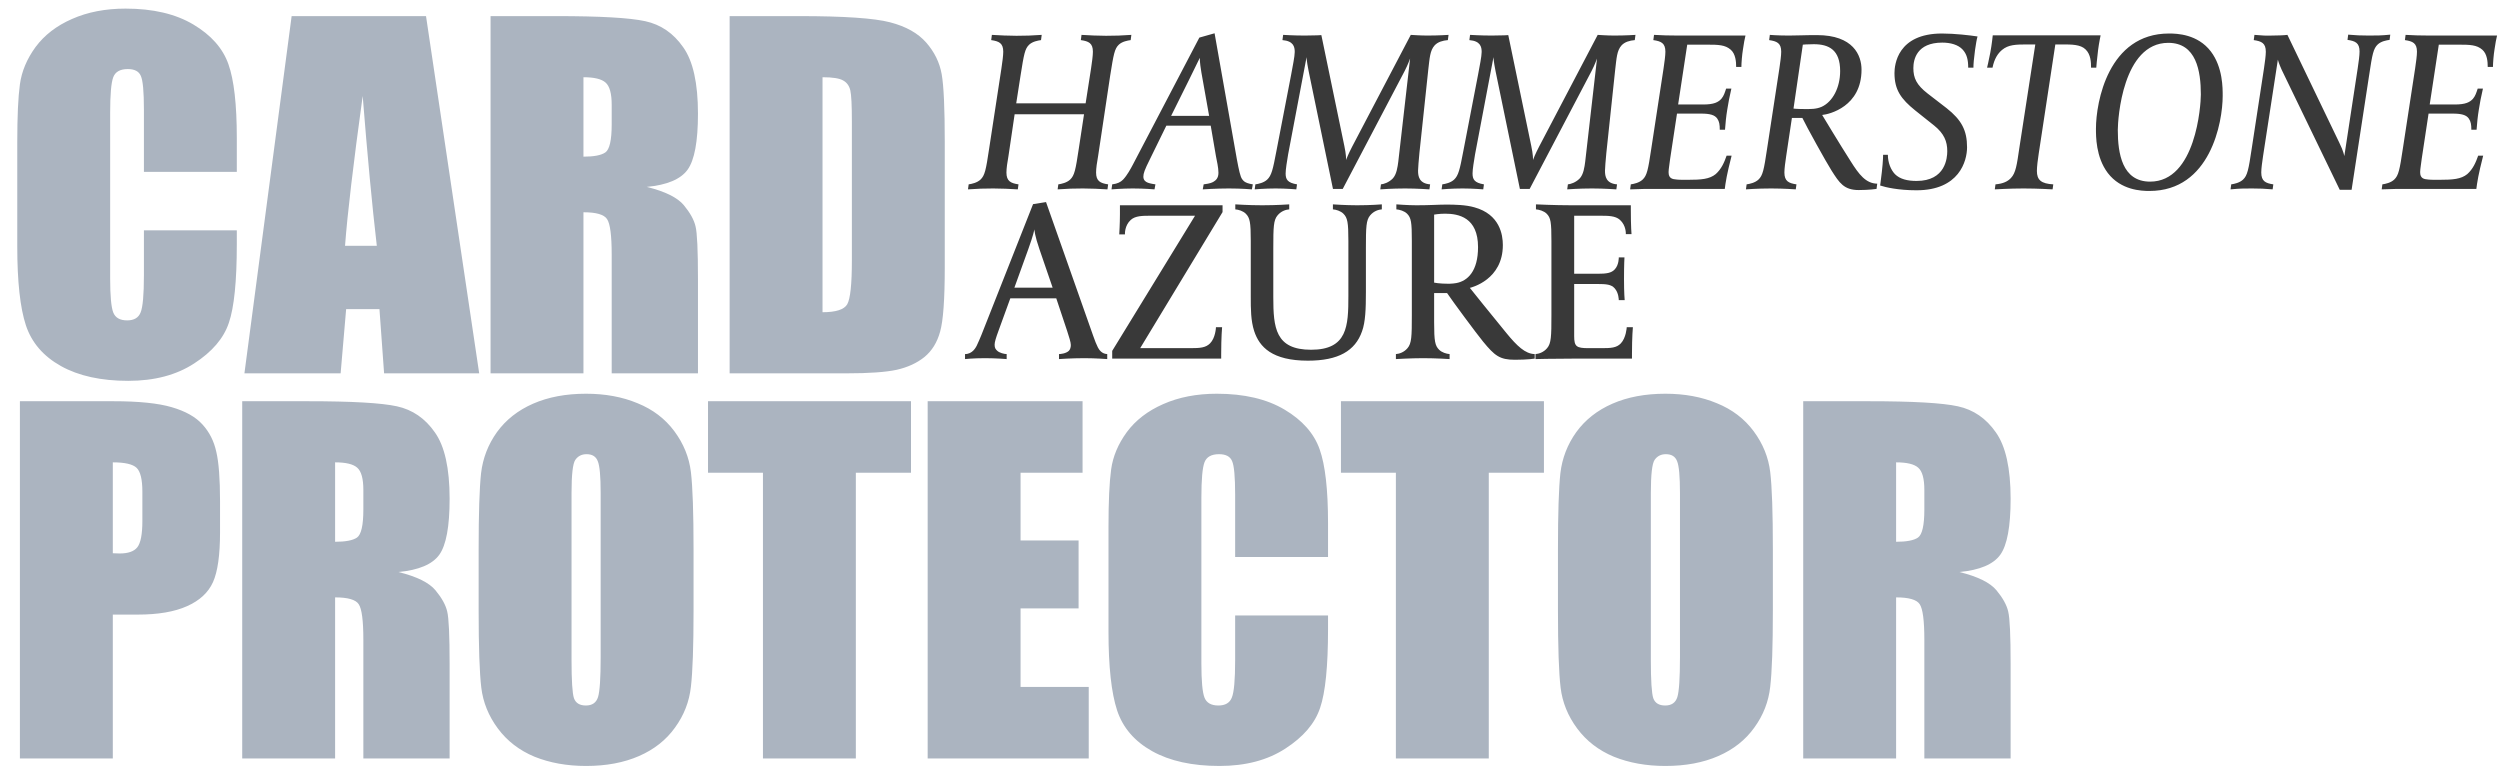
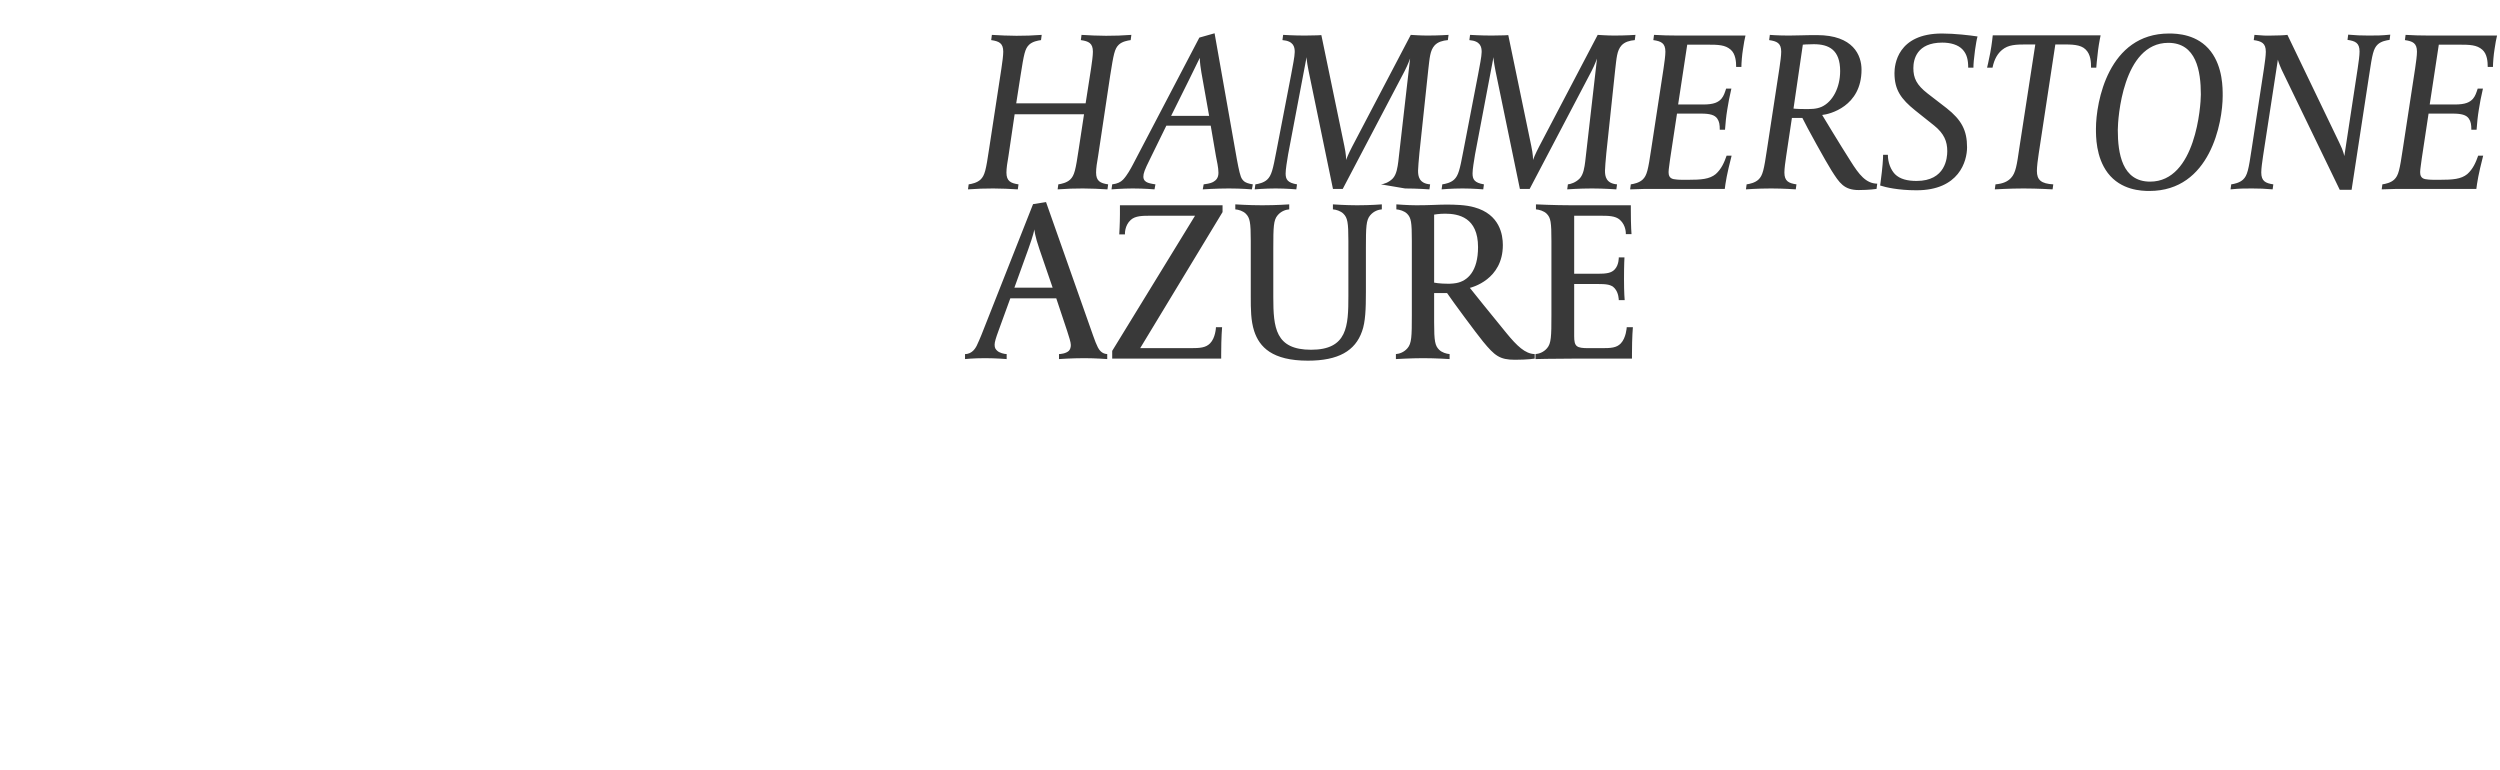
<svg xmlns="http://www.w3.org/2000/svg" width="383" height="118" viewBox="0 0 383 118" fill="none">
-   <path d="M36.279 26.333H22.048V16.801C22.048 14.029 21.89 12.305 21.575 11.629C21.282 10.93 20.617 10.581 19.58 10.581C18.408 10.581 17.665 10.998 17.349 11.832C17.034 12.665 16.876 14.468 16.876 17.24V42.66C16.876 45.319 17.034 47.054 17.349 47.866C17.665 48.677 18.374 49.083 19.479 49.083C20.538 49.083 21.225 48.677 21.541 47.866C21.879 47.054 22.048 45.15 22.048 42.153V35.291H36.279V37.42C36.279 43.077 35.873 47.088 35.062 49.454C34.273 51.821 32.504 53.894 29.755 55.674C27.028 57.455 23.659 58.345 19.648 58.345C15.479 58.345 12.042 57.59 9.338 56.08C6.634 54.57 4.842 52.485 3.963 49.826C3.084 47.145 2.645 43.122 2.645 37.759V21.77C2.645 17.826 2.78 14.874 3.05 12.913C3.321 10.93 4.121 9.026 5.45 7.201C6.803 5.375 8.662 3.944 11.028 2.908C13.417 1.848 16.155 1.319 19.242 1.319C23.434 1.319 26.893 2.13 29.62 3.753C32.346 5.375 34.138 7.403 34.994 9.837C35.851 12.248 36.279 16.012 36.279 21.128V26.333ZM65.266 2.468L73.412 57.195H58.843L58.133 47.359H53.029L52.184 57.195H37.446L44.679 2.468H65.266ZM57.727 37.657C57.006 31.46 56.285 23.809 55.564 14.705C54.122 25.161 53.22 32.812 52.86 37.657H57.727ZM75.154 2.468H85.227C91.942 2.468 96.483 2.727 98.85 3.246C101.238 3.764 103.176 5.094 104.664 7.234C106.174 9.353 106.929 12.744 106.929 17.409C106.929 21.668 106.399 24.53 105.34 25.995C104.281 27.46 102.196 28.339 99.086 28.632C101.903 29.33 103.796 30.266 104.765 31.437C105.734 32.609 106.331 33.691 106.557 34.682C106.805 35.651 106.929 38.344 106.929 42.761V57.195H93.712V39.009C93.712 36.08 93.475 34.266 93.002 33.567C92.551 32.868 91.345 32.519 89.385 32.519V57.195H75.154V2.468ZM89.385 11.832V24.001C90.985 24.001 92.1 23.787 92.731 23.358C93.385 22.908 93.712 21.477 93.712 19.066V16.057C93.712 14.322 93.396 13.184 92.765 12.643C92.157 12.102 91.03 11.832 89.385 11.832ZM111.78 2.468H122.428C129.301 2.468 133.943 2.784 136.355 3.415C138.789 4.046 140.636 5.082 141.898 6.525C143.16 7.967 143.949 9.578 144.265 11.358C144.58 13.116 144.738 16.587 144.738 21.77V40.936C144.738 45.849 144.501 49.139 144.028 50.806C143.577 52.452 142.777 53.747 141.628 54.694C140.479 55.618 139.059 56.271 137.369 56.654C135.679 57.015 133.132 57.195 129.729 57.195H111.78V2.468ZM126.011 11.832V47.832C128.062 47.832 129.324 47.426 129.797 46.615C130.27 45.781 130.507 43.539 130.507 39.888V18.626C130.507 16.147 130.428 14.558 130.27 13.86C130.112 13.161 129.752 12.654 129.188 12.339C128.625 12.001 127.566 11.832 126.011 11.832ZM3.05 61.468H17.383C21.259 61.468 24.234 61.772 26.307 62.381C28.403 62.989 29.969 63.868 31.006 65.017C32.065 66.167 32.775 67.564 33.135 69.209C33.518 70.832 33.71 73.356 33.71 76.781V81.547C33.71 85.04 33.349 87.587 32.628 89.187C31.907 90.787 30.577 92.015 28.639 92.871C26.724 93.728 24.211 94.156 21.101 94.156H17.282V116.195H3.05V61.468ZM17.282 70.832V84.758C17.687 84.781 18.036 84.792 18.329 84.792C19.636 84.792 20.538 84.477 21.034 83.846C21.552 83.192 21.811 81.851 21.811 79.823V75.327C21.811 73.457 21.518 72.24 20.932 71.677C20.346 71.113 19.129 70.832 17.282 70.832ZM37.108 61.468H47.181C53.897 61.468 58.437 61.727 60.804 62.246C63.192 62.764 65.13 64.094 66.618 66.234C68.128 68.353 68.882 71.744 68.882 76.409C68.882 80.668 68.353 83.53 67.294 84.995C66.235 86.46 64.15 87.339 61.04 87.632C63.857 88.33 65.75 89.266 66.719 90.437C67.688 91.609 68.285 92.691 68.511 93.683C68.759 94.651 68.882 97.344 68.882 101.761V116.195H55.666V98.009C55.666 95.08 55.429 93.266 54.956 92.567C54.505 91.868 53.299 91.519 51.339 91.519V116.195H37.108V61.468ZM51.339 70.832V83.001C52.939 83.001 54.054 82.787 54.685 82.359C55.339 81.908 55.666 80.477 55.666 78.066V75.057C55.666 73.322 55.35 72.184 54.719 71.643C54.111 71.102 52.984 70.832 51.339 70.832ZM106.252 93.513C106.252 99.012 106.117 102.911 105.847 105.209C105.599 107.485 104.788 109.57 103.413 111.463C102.061 113.356 100.224 114.809 97.903 115.823C95.582 116.838 92.878 117.345 89.79 117.345C86.861 117.345 84.224 116.871 81.88 115.925C79.559 114.956 77.689 113.514 76.269 111.598C74.849 109.683 74.004 107.598 73.734 105.345C73.463 103.091 73.328 99.147 73.328 93.513V84.15C73.328 78.651 73.452 74.764 73.7 72.488C73.971 70.189 74.782 68.094 76.134 66.201C77.509 64.308 79.356 62.854 81.678 61.84C83.999 60.826 86.703 60.319 89.79 60.319C92.72 60.319 95.345 60.803 97.666 61.772C100.01 62.719 101.892 64.15 103.312 66.065C104.731 67.981 105.576 70.065 105.847 72.319C106.117 74.573 106.252 78.516 106.252 84.15V93.513ZM92.021 75.53C92.021 72.984 91.875 71.361 91.582 70.663C91.311 69.942 90.737 69.581 89.858 69.581C89.114 69.581 88.54 69.874 88.134 70.46C87.751 71.023 87.559 72.713 87.559 75.53V101.085C87.559 104.263 87.683 106.223 87.931 106.967C88.202 107.711 88.81 108.083 89.757 108.083C90.726 108.083 91.345 107.654 91.616 106.798C91.886 105.942 92.021 103.902 92.021 100.68V75.53ZM139.566 61.468V72.42H131.115V116.195H116.884V72.42H108.467V61.468H139.566ZM142.119 61.468H165.849V72.42H156.35V82.798H165.24V93.209H156.35V105.243H166.795V116.195H142.119V61.468ZM203.455 85.333H189.224V75.801C189.224 73.029 189.066 71.305 188.751 70.629C188.458 69.93 187.793 69.581 186.756 69.581C185.585 69.581 184.841 69.998 184.525 70.832C184.21 71.665 184.052 73.468 184.052 76.24V101.66C184.052 104.319 184.21 106.054 184.525 106.866C184.841 107.677 185.551 108.083 186.655 108.083C187.714 108.083 188.402 107.677 188.717 106.866C189.055 106.054 189.224 104.15 189.224 101.153V94.291H203.455V96.421C203.455 102.077 203.049 106.088 202.238 108.454C201.449 110.821 199.68 112.894 196.931 114.674C194.204 116.454 190.835 117.345 186.824 117.345C182.655 117.345 179.218 116.59 176.514 115.08C173.81 113.57 172.018 111.485 171.139 108.826C170.261 106.145 169.821 102.122 169.821 96.759V80.77C169.821 76.826 169.956 73.874 170.227 71.913C170.497 69.93 171.297 68.026 172.627 66.201C173.979 64.375 175.838 62.944 178.204 61.908C180.593 60.849 183.331 60.319 186.418 60.319C190.61 60.319 194.069 61.13 196.796 62.753C199.523 64.375 201.314 66.403 202.171 68.837C203.027 71.249 203.455 75.012 203.455 80.127V85.333ZM236.532 61.468V72.42H228.081V116.195H213.85V72.42H205.433V61.468H236.532ZM271.603 93.513C271.603 99.012 271.468 102.911 271.198 105.209C270.95 107.485 270.139 109.57 268.764 111.463C267.412 113.356 265.575 114.809 263.254 115.823C260.933 116.838 258.229 117.345 255.141 117.345C252.212 117.345 249.575 116.871 247.231 115.925C244.91 114.956 243.04 113.514 241.62 111.598C240.2 109.683 239.355 107.598 239.085 105.345C238.814 103.091 238.679 99.147 238.679 93.513V84.15C238.679 78.651 238.803 74.764 239.051 72.488C239.322 70.189 240.133 68.094 241.485 66.201C242.86 64.308 244.707 62.854 247.029 61.84C249.35 60.826 252.054 60.319 255.141 60.319C258.071 60.319 260.696 60.803 263.017 61.772C265.361 62.719 267.243 64.15 268.663 66.065C270.082 67.981 270.927 70.065 271.198 72.319C271.468 74.573 271.603 78.516 271.603 84.15V93.513ZM257.372 75.53C257.372 72.984 257.226 71.361 256.933 70.663C256.662 69.942 256.088 69.581 255.209 69.581C254.465 69.581 253.891 69.874 253.485 70.46C253.102 71.023 252.91 72.713 252.91 75.53V101.085C252.91 104.263 253.034 106.223 253.282 106.967C253.553 107.711 254.161 108.083 255.108 108.083C256.077 108.083 256.696 107.654 256.967 106.798C257.237 105.942 257.372 103.902 257.372 100.68V75.53ZM276.252 61.468H286.325C293.041 61.468 297.582 61.727 299.948 62.246C302.337 62.764 304.275 64.094 305.762 66.234C307.272 68.353 308.027 71.744 308.027 76.409C308.027 80.668 307.497 83.53 306.438 84.995C305.379 86.46 303.294 87.339 300.185 87.632C303.001 88.33 304.894 89.266 305.863 90.437C306.833 91.609 307.43 92.691 307.655 93.683C307.903 94.651 308.027 97.344 308.027 101.761V116.195H294.81V98.009C294.81 95.08 294.573 93.266 294.1 92.567C293.649 91.868 292.444 91.519 290.483 91.519V116.195H276.252V61.468ZM290.483 70.832V83.001C292.083 83.001 293.199 82.787 293.83 82.359C294.483 81.908 294.81 80.477 294.81 78.066V75.057C294.81 73.322 294.494 72.184 293.863 71.643C293.255 71.102 292.128 70.832 290.483 70.832Z" fill="#ABB4C0" />
-   <path d="M173.323 5.343L173.219 6.145C172.731 6.214 171.929 6.354 171.406 6.842C170.744 7.469 170.604 8.306 170.081 11.582L168.234 23.887C168.06 24.828 167.92 25.804 167.92 26.432C167.92 27.756 168.582 28.07 169.768 28.244L169.663 29.011C168.408 28.941 167.223 28.872 165.898 28.872C164.539 28.872 163.493 28.907 162.029 29.011L162.134 28.244C162.622 28.174 163.424 28 163.946 27.512C164.609 26.885 164.783 26.048 165.271 22.772L166.073 17.508H155.441L154.5 23.887C154.326 24.828 154.186 25.804 154.186 26.432C154.186 27.756 154.849 28.07 156.034 28.244L155.929 29.011C154.674 28.941 153.489 28.872 152.165 28.872C150.805 28.872 149.759 28.907 148.295 29.011L148.4 28.244C148.888 28.174 149.69 28 150.213 27.512C150.875 26.885 151.049 26.048 151.537 22.772L153.419 10.467C153.559 9.526 153.698 8.515 153.698 7.922C153.698 6.598 153.036 6.319 151.851 6.145L151.955 5.343C153.245 5.413 154.395 5.482 155.72 5.482C157.079 5.482 158.16 5.447 159.589 5.343L159.485 6.145C158.997 6.214 158.195 6.354 157.672 6.842C157.01 7.469 156.87 8.271 156.347 11.582L155.685 15.835H166.317L167.153 10.467C167.293 9.526 167.432 8.515 167.432 7.922C167.432 6.598 166.77 6.319 165.585 6.145L165.689 5.343C166.979 5.413 168.129 5.482 169.454 5.482C170.813 5.482 171.894 5.447 173.323 5.343ZM191.93 28.244L191.791 29.011C191.791 29.011 190.187 28.872 188.27 28.872C186.283 28.872 184.262 29.011 184.262 29.011L184.401 28.244C185.482 28.105 185.691 27.965 185.935 27.826C186.214 27.652 186.667 27.338 186.667 26.466C186.667 25.7 186.423 24.654 186.283 23.922L185.482 19.251H178.684L176.175 24.375C175.338 26.048 175.164 26.571 175.164 27.059C175.164 27.617 175.512 27.826 175.722 27.93C175.931 28.035 176.279 28.14 177.011 28.244L176.872 29.011C176.872 29.011 175.338 28.872 173.525 28.872C171.992 28.872 170.284 29.011 170.284 29.011L170.388 28.244C171.225 28.14 171.678 27.896 172.061 27.512C172.689 26.85 173.247 25.804 173.56 25.212L183.739 5.761L186.074 5.099L189.49 24.41C189.804 26.083 190.013 27.059 190.292 27.442C190.466 27.617 190.571 28.035 191.93 28.244ZM185.238 17.752L184.052 11.094C183.774 9.456 183.808 8.863 183.808 8.863C183.808 8.863 182.205 12.105 182.17 12.21L179.416 17.752H185.238ZM221.917 5.343L221.813 6.145C221.011 6.214 220.279 6.423 219.791 6.946C219.059 7.748 219.024 8.933 218.815 10.641L217.455 23.434C217.351 24.619 217.246 25.7 217.246 26.153C217.246 27.024 217.42 28.105 219.094 28.244L218.989 29.011C218.989 29.011 217.072 28.872 215.259 28.872C213.238 28.872 211.46 29.011 211.46 29.011L211.564 28.244C211.983 28.209 212.75 27.965 213.342 27.373C213.97 26.745 214.109 25.56 214.214 24.793L216.026 8.968C215.991 9.038 215.712 9.874 215.19 10.885L205.708 28.941H204.209L200.48 10.885C200.166 9.317 200.166 8.759 200.166 8.759L197.342 23.643C197.168 24.689 196.959 25.944 196.959 26.571C196.959 27.477 197.238 28 198.702 28.244L198.597 29.011C198.597 29.011 197.029 28.872 195.425 28.872C193.717 28.872 192.218 29.011 192.218 29.011L192.323 28.244C192.811 28.174 193.613 28 194.136 27.512C194.798 26.885 195.007 25.979 195.53 23.225L197.796 11.478C198.04 10.118 198.353 8.654 198.353 7.957C198.353 7.19 198.179 6.284 196.471 6.145L196.576 5.343C196.576 5.343 198.214 5.447 199.887 5.447C201.56 5.447 202.432 5.378 202.432 5.378L205.952 22.353C206.231 23.643 206.231 24.445 206.231 24.515C206.266 24.34 206.58 23.573 207.137 22.493L216.131 5.343C216.131 5.343 217.595 5.447 218.641 5.447C220.453 5.447 221.917 5.343 221.917 5.343ZM250.553 5.343L250.449 6.145C249.647 6.214 248.915 6.423 248.427 6.946C247.695 7.748 247.66 8.933 247.451 10.641L246.092 23.434C245.987 24.619 245.883 25.7 245.883 26.153C245.883 27.024 246.057 28.105 247.73 28.244L247.625 29.011C247.625 29.011 245.708 28.872 243.896 28.872C241.874 28.872 240.096 29.011 240.096 29.011L240.201 28.244C240.619 28.209 241.386 27.965 241.979 27.373C242.606 26.745 242.745 25.56 242.85 24.793L244.663 8.968C244.628 9.038 244.349 9.874 243.826 10.885L234.345 28.941H232.846L229.116 10.885C228.802 9.317 228.802 8.759 228.802 8.759L225.979 23.643C225.805 24.689 225.595 25.944 225.595 26.571C225.595 27.477 225.874 28 227.338 28.244L227.234 29.011C227.234 29.011 225.665 28.872 224.062 28.872C222.354 28.872 220.855 29.011 220.855 29.011L220.959 28.244C221.447 28.174 222.249 28 222.772 27.512C223.434 26.885 223.643 25.979 224.166 23.225L226.432 11.478C226.676 10.118 226.99 8.654 226.99 7.957C226.99 7.19 226.815 6.284 225.107 6.145L225.212 5.343C225.212 5.343 226.85 5.447 228.523 5.447C230.197 5.447 231.068 5.378 231.068 5.378L234.589 22.353C234.868 23.643 234.868 24.445 234.868 24.515C234.902 24.34 235.216 23.573 235.774 22.493L244.767 5.343C244.767 5.343 246.231 5.447 247.277 5.447C249.089 5.447 250.553 5.343 250.553 5.343ZM267.408 5.447C267.303 5.831 267.129 6.772 267.025 7.539C266.885 8.341 266.781 9.665 266.781 10.258H265.979C265.979 9.491 265.909 8.271 265.142 7.609C264.306 6.877 263.26 6.842 261.552 6.842H258.484L257.09 16.009H260.924C262.598 16.009 263.225 15.661 263.713 15.138C264.096 14.685 264.236 14.197 264.445 13.569H265.247C264.968 14.754 264.759 15.87 264.619 16.776C264.445 17.822 264.34 18.902 264.271 19.878H263.469C263.469 19.112 263.399 18.623 263.086 18.17C262.702 17.613 261.97 17.404 260.611 17.404H256.916L255.87 24.305C255.8 24.968 255.626 25.909 255.626 26.362C255.626 26.815 255.731 27.303 256.393 27.442C256.637 27.477 256.986 27.547 257.822 27.547H258.554C260.646 27.547 261.9 27.442 262.842 26.676C263.713 25.909 264.166 24.863 264.515 23.852H265.282C265.107 24.48 264.515 26.92 264.34 28.174L264.236 28.941H253.569C252.454 28.941 251.164 28.941 249.735 29.011L249.84 28.244C250.328 28.174 251.129 28 251.652 27.512C252.315 26.885 252.489 26.048 252.977 22.772L254.859 10.467C254.999 9.526 255.138 8.515 255.138 7.922C255.138 6.598 254.476 6.319 253.291 6.145L253.395 5.343C254.72 5.413 255.591 5.447 257.09 5.447H267.408ZM287.591 28.14L287.487 28.941C287.487 28.941 286.336 29.116 284.768 29.116C282.502 29.116 281.805 28.035 280.585 26.118C279.783 24.863 276.716 19.321 276.123 18.066H274.52L273.648 23.887C273.509 24.828 273.369 25.804 273.369 26.432C273.369 27.756 274.032 28.07 275.217 28.244L275.112 29.011C275.112 29.011 273.265 28.872 271.348 28.872C269.187 28.872 267.478 29.011 267.478 29.011L267.583 28.244C268.071 28.174 268.873 28 269.396 27.512C270.058 26.885 270.232 26.048 270.72 22.772L272.603 10.467C272.742 9.526 272.881 8.515 272.881 7.922C272.881 6.598 272.219 6.319 271.034 6.145L271.139 5.343C271.139 5.343 272.289 5.447 274.067 5.447C275.6 5.447 276.193 5.378 278.354 5.378C283.931 5.378 285.186 8.48 285.186 10.676C285.186 16.323 280.271 17.508 279.156 17.613C279.156 17.613 281.84 22.075 283.513 24.689C284.803 26.745 285.848 28.105 287.591 28.14ZM281.91 10.885C281.91 7.643 280.202 6.772 277.866 6.772C276.89 6.772 276.193 6.842 276.193 6.842L274.764 16.637C274.764 16.637 275.321 16.706 276.437 16.706C277.378 16.706 278.215 16.741 279.086 16.358C280.759 15.591 281.91 13.43 281.91 10.885ZM302.957 5.587C302.817 6.075 302.713 6.737 302.573 7.678C302.399 9.003 302.329 9.805 302.329 10.362H301.528C301.528 9.142 301.318 8.306 300.691 7.609C299.994 6.842 298.809 6.528 297.554 6.528C293.65 6.528 293.127 9.107 293.127 10.432C293.127 11.966 293.615 13.011 295.323 14.336L298.216 16.567C300.517 18.38 301.353 19.983 301.353 22.562C301.353 24.689 300.133 29.151 293.615 29.151C290.826 29.151 288.874 28.697 288.038 28.419L288.107 27.896C288.421 25.56 288.491 24.34 288.491 23.713H289.223C289.223 24.933 289.676 26.013 290.303 26.676C291.07 27.442 292.221 27.721 293.615 27.721C298.077 27.721 298.321 24.166 298.321 23.155C298.321 21.656 297.833 20.471 296.334 19.251L293.406 16.916C291.245 15.173 290.234 13.778 290.234 11.199C290.234 9.979 290.652 5.134 297.519 5.134C299.471 5.134 301.841 5.413 302.957 5.587ZM321.813 5.413C321.813 5.413 321.569 6.563 321.429 7.643C321.255 8.968 321.15 10.362 321.15 10.362H320.349C320.349 9.561 320.314 8.341 319.512 7.574C318.745 6.807 317.386 6.807 315.922 6.807H314.876L312.331 23.538C312.192 24.41 312.052 25.56 312.052 26.188C312.052 27.582 312.715 28.14 314.562 28.244L314.458 29.011C314.388 29.011 312.227 28.872 309.996 28.872C307.869 28.872 305.708 29.011 305.604 29.011L305.708 28.244C306.893 28.14 307.591 27.791 308.079 27.268C308.811 26.501 308.985 25.281 309.368 22.632L311.808 6.807H310.693C308.776 6.807 307.695 6.842 306.719 7.643C306.092 8.166 305.534 8.968 305.255 10.362H304.419C304.419 10.327 304.663 9.421 304.907 8.097C305.151 6.807 305.29 5.413 305.29 5.413H321.813ZM340.516 14.685C340.516 18.728 338.634 29.255 329.292 29.255C328.072 29.255 324.935 29.151 322.913 26.501C321.066 24.061 321.1 20.82 321.1 19.704C321.1 15.661 322.983 5.134 332.29 5.134C333.545 5.134 336.682 5.238 338.704 7.887C340.551 10.327 340.516 13.534 340.516 14.685ZM337.17 14.476C337.17 10.885 336.473 6.563 332.185 6.563C325.179 6.563 324.447 18.24 324.447 19.913C324.447 23.504 325.109 27.826 329.397 27.826C336.403 27.826 337.17 16.149 337.17 14.476ZM366.19 5.308L366.085 6.11C365.597 6.179 364.796 6.319 364.273 6.807C363.61 7.434 363.436 8.271 362.948 11.547L360.264 29.081H358.451L349.563 10.711C349.075 9.63 348.97 9.142 348.97 9.142L346.704 23.887C346.565 24.828 346.426 25.804 346.426 26.432C346.426 27.756 347.088 28.07 348.273 28.244L348.168 29.011C346.914 28.907 346.251 28.872 344.996 28.872C343.742 28.872 343.184 28.872 341.72 29.011L341.824 28.244C342.312 28.174 343.114 28 343.637 27.512C344.299 26.885 344.474 26.048 344.962 22.772L346.844 10.467C346.983 9.526 347.123 8.515 347.123 7.922C347.123 6.598 346.46 6.319 345.275 6.145L345.38 5.343C346.635 5.447 347.158 5.482 348.099 5.447C348.761 5.447 349.911 5.413 350.434 5.343L358.382 21.865C359.044 23.19 359.149 23.922 359.149 23.922L361.205 10.432C361.345 9.491 361.484 8.515 361.484 7.887C361.484 6.563 360.822 6.284 359.637 6.11L359.741 5.308C361.031 5.413 361.624 5.447 362.878 5.447C364.168 5.447 364.761 5.447 366.19 5.308ZM382.548 5.447C382.444 5.831 382.27 6.772 382.165 7.539C382.026 8.341 381.921 9.665 381.921 10.258H381.119C381.119 9.491 381.05 8.271 380.283 7.609C379.446 6.877 378.4 6.842 376.692 6.842H373.625L372.231 16.009H376.065C377.738 16.009 378.366 15.661 378.854 15.138C379.237 14.685 379.376 14.197 379.586 13.569H380.387C380.108 14.754 379.899 15.87 379.76 16.776C379.586 17.822 379.481 18.902 379.411 19.878H378.61C378.61 19.112 378.54 18.623 378.226 18.17C377.843 17.613 377.111 17.404 375.751 17.404H372.056L371.011 24.305C370.941 24.968 370.767 25.909 370.767 26.362C370.767 26.815 370.871 27.303 371.533 27.442C371.777 27.477 372.126 27.547 372.963 27.547H373.695C375.786 27.547 377.041 27.442 377.982 26.676C378.854 25.909 379.307 24.863 379.655 23.852H380.422C380.248 24.48 379.655 26.92 379.481 28.174L379.376 28.941H368.71C367.594 28.941 366.305 28.941 364.876 29.011L364.98 28.244C365.468 28.174 366.27 28 366.793 27.512C367.455 26.885 367.629 26.048 368.117 22.772L370 10.467C370.139 9.526 370.279 8.515 370.279 7.922C370.279 6.598 369.616 6.319 368.431 6.145L368.536 5.343C369.86 5.413 370.732 5.447 372.231 5.447H382.548ZM169.628 55.011C169.628 55.011 167.816 54.872 166.142 54.872C164.121 54.872 162.238 55.011 162.238 55.011V54.244C162.448 54.244 163.284 54.175 163.737 53.756C163.946 53.547 164.051 53.233 164.051 52.85C164.051 52.432 163.772 51.595 163.493 50.724L161.82 45.704H154.779L152.966 50.689C152.583 51.734 152.374 52.397 152.374 52.815C152.374 53.338 152.548 53.512 152.757 53.721C153.106 54.07 153.873 54.244 154.221 54.244V55.011C154.221 55.011 152.618 54.872 150.91 54.872C149.062 54.872 147.842 55.011 147.842 55.011V54.244C148.993 54.244 149.481 53.233 149.62 52.989C149.794 52.641 150.213 51.665 150.352 51.316L158.265 31.273L160.252 30.959L167.467 51.421C167.746 52.222 167.955 52.745 168.199 53.233C168.373 53.547 168.757 54.209 169.628 54.244V55.011ZM161.262 44.066L159.241 38.175C158.544 36.153 158.474 35.282 158.474 35.142C158.439 35.282 158.299 36.049 157.533 38.175L155.406 44.066H161.262ZM187.295 32.493L174.676 53.338H182.38C183.879 53.338 184.715 53.268 185.378 52.606C186.214 51.769 186.284 50.201 186.284 50.131H187.225C187.225 50.131 187.086 51.63 187.086 54.244V54.941H170.389V53.756L183.077 33.051H176.28C175.06 33.051 173.944 33.051 173.247 33.678C172.271 34.55 172.341 35.839 172.341 35.909H171.469C171.469 35.909 171.574 34.236 171.574 32.807V31.447H187.295V32.493ZM211.696 32.075C211.208 32.11 210.476 32.319 209.919 32.981C209.291 33.713 209.256 34.759 209.256 38.035V44.763C209.256 47.308 209.187 49.329 208.664 50.758C207.618 53.756 205.039 55.255 200.368 55.255C194.895 55.255 192.943 53.164 192.141 50.724C191.618 49.12 191.618 47.308 191.618 45.495V36.92C191.618 34.027 191.479 33.364 190.852 32.737C190.433 32.319 189.736 32.11 189.248 32.075V31.308C189.248 31.308 191.235 31.447 193.361 31.447C195.627 31.447 197.509 31.308 197.509 31.308V32.075C197.021 32.11 196.289 32.319 195.732 32.981C195.104 33.713 195.069 34.759 195.069 38.035V45.53C195.069 50.201 195.383 53.582 200.856 53.582C206.433 53.582 206.572 49.957 206.572 45.321V36.92C206.572 34.027 206.433 33.364 205.806 32.737C205.387 32.319 204.69 32.11 204.202 32.075V31.308C204.202 31.308 206.119 31.447 207.897 31.447C210.058 31.447 211.696 31.308 211.696 31.308V32.075ZM235.116 54.941C235.116 54.941 234.035 55.116 232.083 55.116C229.748 55.116 228.981 54.488 227.203 52.327C226.227 51.142 222.462 46.053 221.695 44.902H219.709V49.399C219.709 52.292 219.848 52.955 220.475 53.582C220.894 54 221.591 54.209 222.079 54.244V55.011C222.079 55.011 219.987 54.872 218.035 54.872C216.153 54.872 213.852 55.011 213.852 55.011V54.244C214.34 54.209 215.072 54 215.63 53.338C216.258 52.606 216.293 51.56 216.293 48.284V36.92C216.293 34.027 216.188 33.364 215.561 32.737C215.142 32.319 214.41 32.11 213.922 32.075V31.308C213.922 31.308 215.665 31.447 216.99 31.447C219.116 31.447 220.406 31.343 221.556 31.343C222.846 31.343 224.554 31.378 225.878 31.761C229.782 32.842 230.236 35.979 230.236 37.547C230.236 42.846 225.46 44.031 225.181 44.101C225.181 44.101 228.772 48.597 230.793 51.037C232.397 52.989 233.652 54.209 235.116 54.244V54.941ZM226.436 37.861C226.436 33.295 223.438 32.737 221.382 32.737C220.475 32.737 219.709 32.877 219.709 32.877V43.299C219.709 43.299 220.475 43.473 222.009 43.473C222.427 43.473 222.846 43.404 223.09 43.369C224.833 43.055 226.436 41.556 226.436 37.861ZM250.157 50.131C250.157 50.131 250.018 51.595 250.018 54.209V54.941H240.99C237.748 54.941 235.238 55.011 235.238 55.011V54.244C235.726 54.209 236.458 54 237.016 53.338C237.643 52.606 237.678 51.56 237.678 48.284V36.92C237.678 34.027 237.574 33.364 236.946 32.737C236.528 32.319 235.796 32.11 235.308 32.075V31.308C235.308 31.308 238.097 31.447 240.781 31.447H249.844V32.214C249.844 34.724 249.948 35.874 249.948 35.874H249.077C249.077 35.805 249.146 34.55 248.17 33.678C247.473 33.051 246.358 33.051 245.138 33.051H241.164V41.94H244.719C246.114 41.94 246.881 41.835 247.403 41.242C248.031 40.545 247.996 39.465 247.996 39.43H248.868C248.868 39.43 248.798 40.51 248.798 42.741C248.798 44.972 248.902 45.983 248.902 45.983H247.996C247.996 45.948 247.996 44.868 247.369 44.17C246.846 43.578 246.114 43.508 244.685 43.508H241.164V51.49C241.164 53.094 241.513 53.338 243.36 53.338H245.312C246.776 53.338 247.647 53.303 248.31 52.606C249.112 51.769 249.216 50.201 249.216 50.131H250.157Z" fill="#393939" />
+   <path d="M173.323 5.343L173.219 6.145C172.731 6.214 171.929 6.354 171.406 6.842C170.744 7.469 170.604 8.306 170.081 11.582L168.234 23.887C168.06 24.828 167.92 25.804 167.92 26.432C167.92 27.756 168.582 28.07 169.768 28.244L169.663 29.011C168.408 28.941 167.223 28.872 165.898 28.872C164.539 28.872 163.493 28.907 162.029 29.011L162.134 28.244C162.622 28.174 163.424 28 163.946 27.512C164.609 26.885 164.783 26.048 165.271 22.772L166.073 17.508H155.441L154.5 23.887C154.326 24.828 154.186 25.804 154.186 26.432C154.186 27.756 154.849 28.07 156.034 28.244L155.929 29.011C154.674 28.941 153.489 28.872 152.165 28.872C150.805 28.872 149.759 28.907 148.295 29.011L148.4 28.244C148.888 28.174 149.69 28 150.213 27.512C150.875 26.885 151.049 26.048 151.537 22.772L153.419 10.467C153.559 9.526 153.698 8.515 153.698 7.922C153.698 6.598 153.036 6.319 151.851 6.145L151.955 5.343C153.245 5.413 154.395 5.482 155.72 5.482C157.079 5.482 158.16 5.447 159.589 5.343L159.485 6.145C158.997 6.214 158.195 6.354 157.672 6.842C157.01 7.469 156.87 8.271 156.347 11.582L155.685 15.835H166.317L167.153 10.467C167.293 9.526 167.432 8.515 167.432 7.922C167.432 6.598 166.77 6.319 165.585 6.145L165.689 5.343C166.979 5.413 168.129 5.482 169.454 5.482C170.813 5.482 171.894 5.447 173.323 5.343ZM191.93 28.244L191.791 29.011C191.791 29.011 190.187 28.872 188.27 28.872C186.283 28.872 184.262 29.011 184.262 29.011L184.401 28.244C185.482 28.105 185.691 27.965 185.935 27.826C186.214 27.652 186.667 27.338 186.667 26.466C186.667 25.7 186.423 24.654 186.283 23.922L185.482 19.251H178.684L176.175 24.375C175.338 26.048 175.164 26.571 175.164 27.059C175.164 27.617 175.512 27.826 175.722 27.93C175.931 28.035 176.279 28.14 177.011 28.244L176.872 29.011C176.872 29.011 175.338 28.872 173.525 28.872C171.992 28.872 170.284 29.011 170.284 29.011L170.388 28.244C171.225 28.14 171.678 27.896 172.061 27.512C172.689 26.85 173.247 25.804 173.56 25.212L183.739 5.761L186.074 5.099L189.49 24.41C189.804 26.083 190.013 27.059 190.292 27.442C190.466 27.617 190.571 28.035 191.93 28.244ZM185.238 17.752L184.052 11.094C183.774 9.456 183.808 8.863 183.808 8.863C183.808 8.863 182.205 12.105 182.17 12.21L179.416 17.752H185.238ZM221.917 5.343L221.813 6.145C221.011 6.214 220.279 6.423 219.791 6.946C219.059 7.748 219.024 8.933 218.815 10.641L217.455 23.434C217.351 24.619 217.246 25.7 217.246 26.153C217.246 27.024 217.42 28.105 219.094 28.244L218.989 29.011C218.989 29.011 217.072 28.872 215.259 28.872L211.564 28.244C211.983 28.209 212.75 27.965 213.342 27.373C213.97 26.745 214.109 25.56 214.214 24.793L216.026 8.968C215.991 9.038 215.712 9.874 215.19 10.885L205.708 28.941H204.209L200.48 10.885C200.166 9.317 200.166 8.759 200.166 8.759L197.342 23.643C197.168 24.689 196.959 25.944 196.959 26.571C196.959 27.477 197.238 28 198.702 28.244L198.597 29.011C198.597 29.011 197.029 28.872 195.425 28.872C193.717 28.872 192.218 29.011 192.218 29.011L192.323 28.244C192.811 28.174 193.613 28 194.136 27.512C194.798 26.885 195.007 25.979 195.53 23.225L197.796 11.478C198.04 10.118 198.353 8.654 198.353 7.957C198.353 7.19 198.179 6.284 196.471 6.145L196.576 5.343C196.576 5.343 198.214 5.447 199.887 5.447C201.56 5.447 202.432 5.378 202.432 5.378L205.952 22.353C206.231 23.643 206.231 24.445 206.231 24.515C206.266 24.34 206.58 23.573 207.137 22.493L216.131 5.343C216.131 5.343 217.595 5.447 218.641 5.447C220.453 5.447 221.917 5.343 221.917 5.343ZM250.553 5.343L250.449 6.145C249.647 6.214 248.915 6.423 248.427 6.946C247.695 7.748 247.66 8.933 247.451 10.641L246.092 23.434C245.987 24.619 245.883 25.7 245.883 26.153C245.883 27.024 246.057 28.105 247.73 28.244L247.625 29.011C247.625 29.011 245.708 28.872 243.896 28.872C241.874 28.872 240.096 29.011 240.096 29.011L240.201 28.244C240.619 28.209 241.386 27.965 241.979 27.373C242.606 26.745 242.745 25.56 242.85 24.793L244.663 8.968C244.628 9.038 244.349 9.874 243.826 10.885L234.345 28.941H232.846L229.116 10.885C228.802 9.317 228.802 8.759 228.802 8.759L225.979 23.643C225.805 24.689 225.595 25.944 225.595 26.571C225.595 27.477 225.874 28 227.338 28.244L227.234 29.011C227.234 29.011 225.665 28.872 224.062 28.872C222.354 28.872 220.855 29.011 220.855 29.011L220.959 28.244C221.447 28.174 222.249 28 222.772 27.512C223.434 26.885 223.643 25.979 224.166 23.225L226.432 11.478C226.676 10.118 226.99 8.654 226.99 7.957C226.99 7.19 226.815 6.284 225.107 6.145L225.212 5.343C225.212 5.343 226.85 5.447 228.523 5.447C230.197 5.447 231.068 5.378 231.068 5.378L234.589 22.353C234.868 23.643 234.868 24.445 234.868 24.515C234.902 24.34 235.216 23.573 235.774 22.493L244.767 5.343C244.767 5.343 246.231 5.447 247.277 5.447C249.089 5.447 250.553 5.343 250.553 5.343ZM267.408 5.447C267.303 5.831 267.129 6.772 267.025 7.539C266.885 8.341 266.781 9.665 266.781 10.258H265.979C265.979 9.491 265.909 8.271 265.142 7.609C264.306 6.877 263.26 6.842 261.552 6.842H258.484L257.09 16.009H260.924C262.598 16.009 263.225 15.661 263.713 15.138C264.096 14.685 264.236 14.197 264.445 13.569H265.247C264.968 14.754 264.759 15.87 264.619 16.776C264.445 17.822 264.34 18.902 264.271 19.878H263.469C263.469 19.112 263.399 18.623 263.086 18.17C262.702 17.613 261.97 17.404 260.611 17.404H256.916L255.87 24.305C255.8 24.968 255.626 25.909 255.626 26.362C255.626 26.815 255.731 27.303 256.393 27.442C256.637 27.477 256.986 27.547 257.822 27.547H258.554C260.646 27.547 261.9 27.442 262.842 26.676C263.713 25.909 264.166 24.863 264.515 23.852H265.282C265.107 24.48 264.515 26.92 264.34 28.174L264.236 28.941H253.569C252.454 28.941 251.164 28.941 249.735 29.011L249.84 28.244C250.328 28.174 251.129 28 251.652 27.512C252.315 26.885 252.489 26.048 252.977 22.772L254.859 10.467C254.999 9.526 255.138 8.515 255.138 7.922C255.138 6.598 254.476 6.319 253.291 6.145L253.395 5.343C254.72 5.413 255.591 5.447 257.09 5.447H267.408ZM287.591 28.14L287.487 28.941C287.487 28.941 286.336 29.116 284.768 29.116C282.502 29.116 281.805 28.035 280.585 26.118C279.783 24.863 276.716 19.321 276.123 18.066H274.52L273.648 23.887C273.509 24.828 273.369 25.804 273.369 26.432C273.369 27.756 274.032 28.07 275.217 28.244L275.112 29.011C275.112 29.011 273.265 28.872 271.348 28.872C269.187 28.872 267.478 29.011 267.478 29.011L267.583 28.244C268.071 28.174 268.873 28 269.396 27.512C270.058 26.885 270.232 26.048 270.72 22.772L272.603 10.467C272.742 9.526 272.881 8.515 272.881 7.922C272.881 6.598 272.219 6.319 271.034 6.145L271.139 5.343C271.139 5.343 272.289 5.447 274.067 5.447C275.6 5.447 276.193 5.378 278.354 5.378C283.931 5.378 285.186 8.48 285.186 10.676C285.186 16.323 280.271 17.508 279.156 17.613C279.156 17.613 281.84 22.075 283.513 24.689C284.803 26.745 285.848 28.105 287.591 28.14ZM281.91 10.885C281.91 7.643 280.202 6.772 277.866 6.772C276.89 6.772 276.193 6.842 276.193 6.842L274.764 16.637C274.764 16.637 275.321 16.706 276.437 16.706C277.378 16.706 278.215 16.741 279.086 16.358C280.759 15.591 281.91 13.43 281.91 10.885ZM302.957 5.587C302.817 6.075 302.713 6.737 302.573 7.678C302.399 9.003 302.329 9.805 302.329 10.362H301.528C301.528 9.142 301.318 8.306 300.691 7.609C299.994 6.842 298.809 6.528 297.554 6.528C293.65 6.528 293.127 9.107 293.127 10.432C293.127 11.966 293.615 13.011 295.323 14.336L298.216 16.567C300.517 18.38 301.353 19.983 301.353 22.562C301.353 24.689 300.133 29.151 293.615 29.151C290.826 29.151 288.874 28.697 288.038 28.419L288.107 27.896C288.421 25.56 288.491 24.34 288.491 23.713H289.223C289.223 24.933 289.676 26.013 290.303 26.676C291.07 27.442 292.221 27.721 293.615 27.721C298.077 27.721 298.321 24.166 298.321 23.155C298.321 21.656 297.833 20.471 296.334 19.251L293.406 16.916C291.245 15.173 290.234 13.778 290.234 11.199C290.234 9.979 290.652 5.134 297.519 5.134C299.471 5.134 301.841 5.413 302.957 5.587ZM321.813 5.413C321.813 5.413 321.569 6.563 321.429 7.643C321.255 8.968 321.15 10.362 321.15 10.362H320.349C320.349 9.561 320.314 8.341 319.512 7.574C318.745 6.807 317.386 6.807 315.922 6.807H314.876L312.331 23.538C312.192 24.41 312.052 25.56 312.052 26.188C312.052 27.582 312.715 28.14 314.562 28.244L314.458 29.011C314.388 29.011 312.227 28.872 309.996 28.872C307.869 28.872 305.708 29.011 305.604 29.011L305.708 28.244C306.893 28.14 307.591 27.791 308.079 27.268C308.811 26.501 308.985 25.281 309.368 22.632L311.808 6.807H310.693C308.776 6.807 307.695 6.842 306.719 7.643C306.092 8.166 305.534 8.968 305.255 10.362H304.419C304.419 10.327 304.663 9.421 304.907 8.097C305.151 6.807 305.29 5.413 305.29 5.413H321.813ZM340.516 14.685C340.516 18.728 338.634 29.255 329.292 29.255C328.072 29.255 324.935 29.151 322.913 26.501C321.066 24.061 321.1 20.82 321.1 19.704C321.1 15.661 322.983 5.134 332.29 5.134C333.545 5.134 336.682 5.238 338.704 7.887C340.551 10.327 340.516 13.534 340.516 14.685ZM337.17 14.476C337.17 10.885 336.473 6.563 332.185 6.563C325.179 6.563 324.447 18.24 324.447 19.913C324.447 23.504 325.109 27.826 329.397 27.826C336.403 27.826 337.17 16.149 337.17 14.476ZM366.19 5.308L366.085 6.11C365.597 6.179 364.796 6.319 364.273 6.807C363.61 7.434 363.436 8.271 362.948 11.547L360.264 29.081H358.451L349.563 10.711C349.075 9.63 348.97 9.142 348.97 9.142L346.704 23.887C346.565 24.828 346.426 25.804 346.426 26.432C346.426 27.756 347.088 28.07 348.273 28.244L348.168 29.011C346.914 28.907 346.251 28.872 344.996 28.872C343.742 28.872 343.184 28.872 341.72 29.011L341.824 28.244C342.312 28.174 343.114 28 343.637 27.512C344.299 26.885 344.474 26.048 344.962 22.772L346.844 10.467C346.983 9.526 347.123 8.515 347.123 7.922C347.123 6.598 346.46 6.319 345.275 6.145L345.38 5.343C346.635 5.447 347.158 5.482 348.099 5.447C348.761 5.447 349.911 5.413 350.434 5.343L358.382 21.865C359.044 23.19 359.149 23.922 359.149 23.922L361.205 10.432C361.345 9.491 361.484 8.515 361.484 7.887C361.484 6.563 360.822 6.284 359.637 6.11L359.741 5.308C361.031 5.413 361.624 5.447 362.878 5.447C364.168 5.447 364.761 5.447 366.19 5.308ZM382.548 5.447C382.444 5.831 382.27 6.772 382.165 7.539C382.026 8.341 381.921 9.665 381.921 10.258H381.119C381.119 9.491 381.05 8.271 380.283 7.609C379.446 6.877 378.4 6.842 376.692 6.842H373.625L372.231 16.009H376.065C377.738 16.009 378.366 15.661 378.854 15.138C379.237 14.685 379.376 14.197 379.586 13.569H380.387C380.108 14.754 379.899 15.87 379.76 16.776C379.586 17.822 379.481 18.902 379.411 19.878H378.61C378.61 19.112 378.54 18.623 378.226 18.17C377.843 17.613 377.111 17.404 375.751 17.404H372.056L371.011 24.305C370.941 24.968 370.767 25.909 370.767 26.362C370.767 26.815 370.871 27.303 371.533 27.442C371.777 27.477 372.126 27.547 372.963 27.547H373.695C375.786 27.547 377.041 27.442 377.982 26.676C378.854 25.909 379.307 24.863 379.655 23.852H380.422C380.248 24.48 379.655 26.92 379.481 28.174L379.376 28.941H368.71C367.594 28.941 366.305 28.941 364.876 29.011L364.98 28.244C365.468 28.174 366.27 28 366.793 27.512C367.455 26.885 367.629 26.048 368.117 22.772L370 10.467C370.139 9.526 370.279 8.515 370.279 7.922C370.279 6.598 369.616 6.319 368.431 6.145L368.536 5.343C369.86 5.413 370.732 5.447 372.231 5.447H382.548ZM169.628 55.011C169.628 55.011 167.816 54.872 166.142 54.872C164.121 54.872 162.238 55.011 162.238 55.011V54.244C162.448 54.244 163.284 54.175 163.737 53.756C163.946 53.547 164.051 53.233 164.051 52.85C164.051 52.432 163.772 51.595 163.493 50.724L161.82 45.704H154.779L152.966 50.689C152.583 51.734 152.374 52.397 152.374 52.815C152.374 53.338 152.548 53.512 152.757 53.721C153.106 54.07 153.873 54.244 154.221 54.244V55.011C154.221 55.011 152.618 54.872 150.91 54.872C149.062 54.872 147.842 55.011 147.842 55.011V54.244C148.993 54.244 149.481 53.233 149.62 52.989C149.794 52.641 150.213 51.665 150.352 51.316L158.265 31.273L160.252 30.959L167.467 51.421C167.746 52.222 167.955 52.745 168.199 53.233C168.373 53.547 168.757 54.209 169.628 54.244V55.011ZM161.262 44.066L159.241 38.175C158.544 36.153 158.474 35.282 158.474 35.142C158.439 35.282 158.299 36.049 157.533 38.175L155.406 44.066H161.262ZM187.295 32.493L174.676 53.338H182.38C183.879 53.338 184.715 53.268 185.378 52.606C186.214 51.769 186.284 50.201 186.284 50.131H187.225C187.225 50.131 187.086 51.63 187.086 54.244V54.941H170.389V53.756L183.077 33.051H176.28C175.06 33.051 173.944 33.051 173.247 33.678C172.271 34.55 172.341 35.839 172.341 35.909H171.469C171.469 35.909 171.574 34.236 171.574 32.807V31.447H187.295V32.493ZM211.696 32.075C211.208 32.11 210.476 32.319 209.919 32.981C209.291 33.713 209.256 34.759 209.256 38.035V44.763C209.256 47.308 209.187 49.329 208.664 50.758C207.618 53.756 205.039 55.255 200.368 55.255C194.895 55.255 192.943 53.164 192.141 50.724C191.618 49.12 191.618 47.308 191.618 45.495V36.92C191.618 34.027 191.479 33.364 190.852 32.737C190.433 32.319 189.736 32.11 189.248 32.075V31.308C189.248 31.308 191.235 31.447 193.361 31.447C195.627 31.447 197.509 31.308 197.509 31.308V32.075C197.021 32.11 196.289 32.319 195.732 32.981C195.104 33.713 195.069 34.759 195.069 38.035V45.53C195.069 50.201 195.383 53.582 200.856 53.582C206.433 53.582 206.572 49.957 206.572 45.321V36.92C206.572 34.027 206.433 33.364 205.806 32.737C205.387 32.319 204.69 32.11 204.202 32.075V31.308C204.202 31.308 206.119 31.447 207.897 31.447C210.058 31.447 211.696 31.308 211.696 31.308V32.075ZM235.116 54.941C235.116 54.941 234.035 55.116 232.083 55.116C229.748 55.116 228.981 54.488 227.203 52.327C226.227 51.142 222.462 46.053 221.695 44.902H219.709V49.399C219.709 52.292 219.848 52.955 220.475 53.582C220.894 54 221.591 54.209 222.079 54.244V55.011C222.079 55.011 219.987 54.872 218.035 54.872C216.153 54.872 213.852 55.011 213.852 55.011V54.244C214.34 54.209 215.072 54 215.63 53.338C216.258 52.606 216.293 51.56 216.293 48.284V36.92C216.293 34.027 216.188 33.364 215.561 32.737C215.142 32.319 214.41 32.11 213.922 32.075V31.308C213.922 31.308 215.665 31.447 216.99 31.447C219.116 31.447 220.406 31.343 221.556 31.343C222.846 31.343 224.554 31.378 225.878 31.761C229.782 32.842 230.236 35.979 230.236 37.547C230.236 42.846 225.46 44.031 225.181 44.101C225.181 44.101 228.772 48.597 230.793 51.037C232.397 52.989 233.652 54.209 235.116 54.244V54.941ZM226.436 37.861C226.436 33.295 223.438 32.737 221.382 32.737C220.475 32.737 219.709 32.877 219.709 32.877V43.299C219.709 43.299 220.475 43.473 222.009 43.473C222.427 43.473 222.846 43.404 223.09 43.369C224.833 43.055 226.436 41.556 226.436 37.861ZM250.157 50.131C250.157 50.131 250.018 51.595 250.018 54.209V54.941H240.99C237.748 54.941 235.238 55.011 235.238 55.011V54.244C235.726 54.209 236.458 54 237.016 53.338C237.643 52.606 237.678 51.56 237.678 48.284V36.92C237.678 34.027 237.574 33.364 236.946 32.737C236.528 32.319 235.796 32.11 235.308 32.075V31.308C235.308 31.308 238.097 31.447 240.781 31.447H249.844V32.214C249.844 34.724 249.948 35.874 249.948 35.874H249.077C249.077 35.805 249.146 34.55 248.17 33.678C247.473 33.051 246.358 33.051 245.138 33.051H241.164V41.94H244.719C246.114 41.94 246.881 41.835 247.403 41.242C248.031 40.545 247.996 39.465 247.996 39.43H248.868C248.868 39.43 248.798 40.51 248.798 42.741C248.798 44.972 248.902 45.983 248.902 45.983H247.996C247.996 45.948 247.996 44.868 247.369 44.17C246.846 43.578 246.114 43.508 244.685 43.508H241.164V51.49C241.164 53.094 241.513 53.338 243.36 53.338H245.312C246.776 53.338 247.647 53.303 248.31 52.606C249.112 51.769 249.216 50.201 249.216 50.131H250.157Z" fill="#393939" />
</svg>